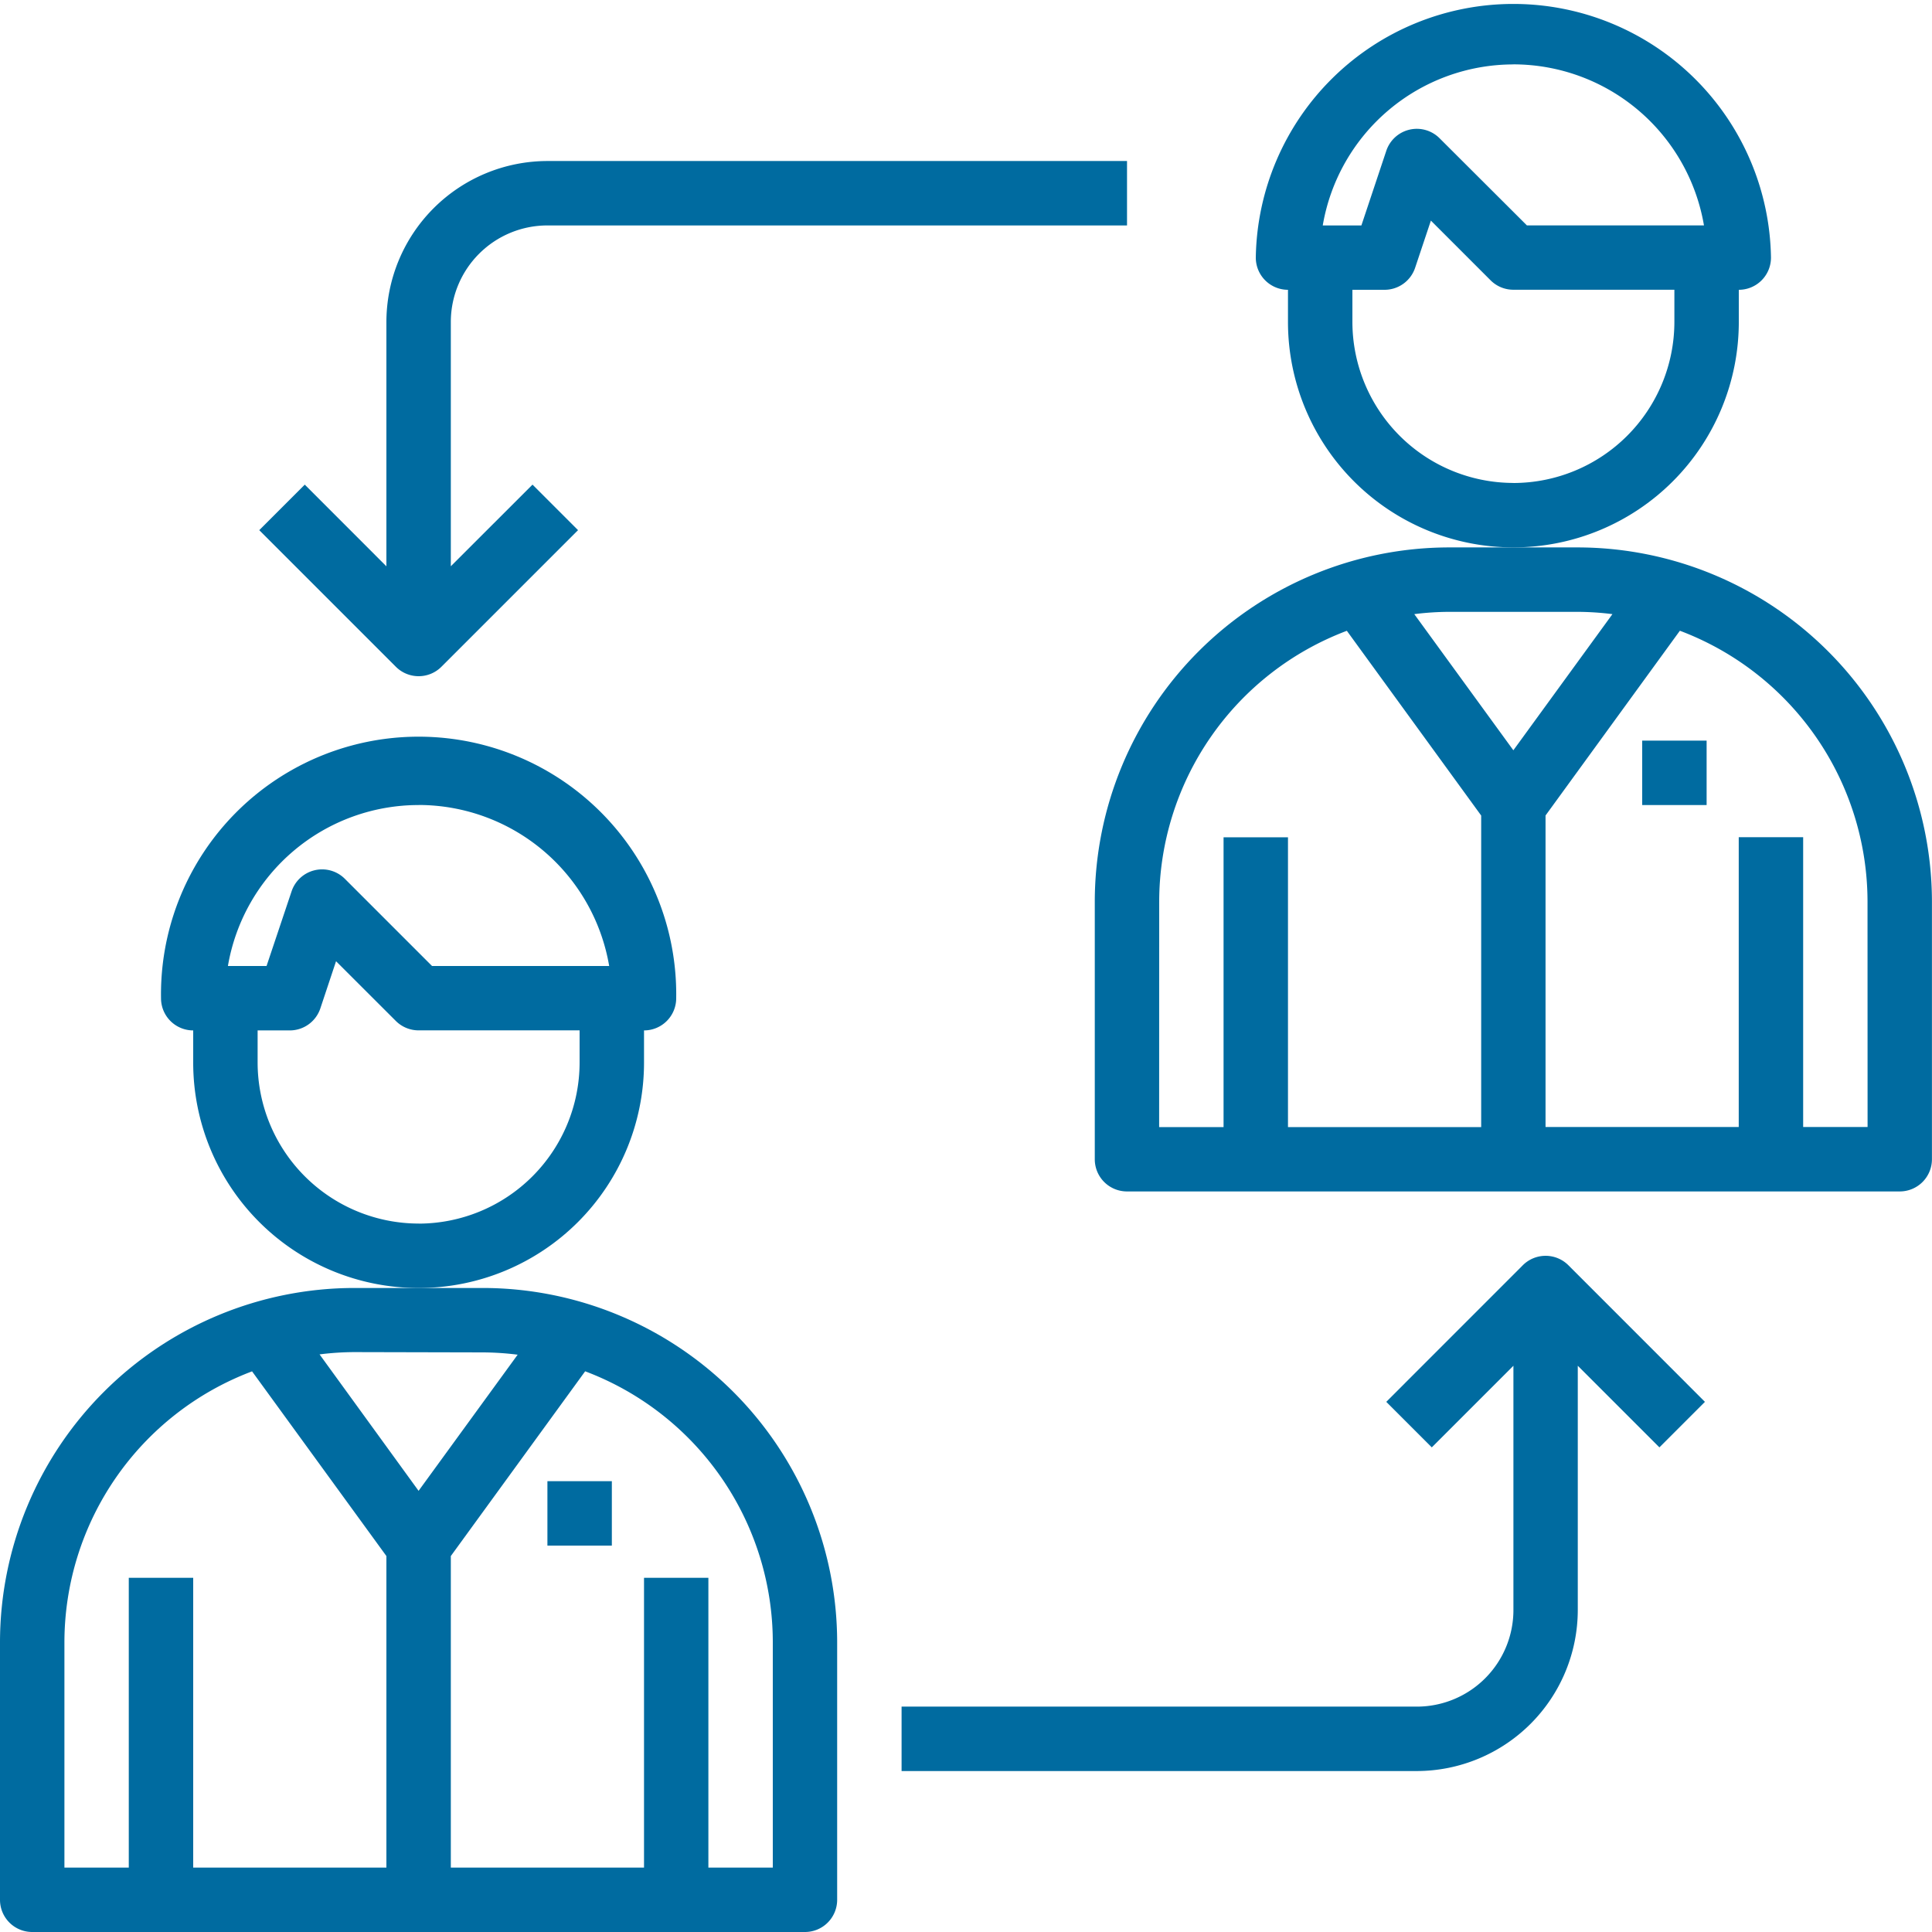
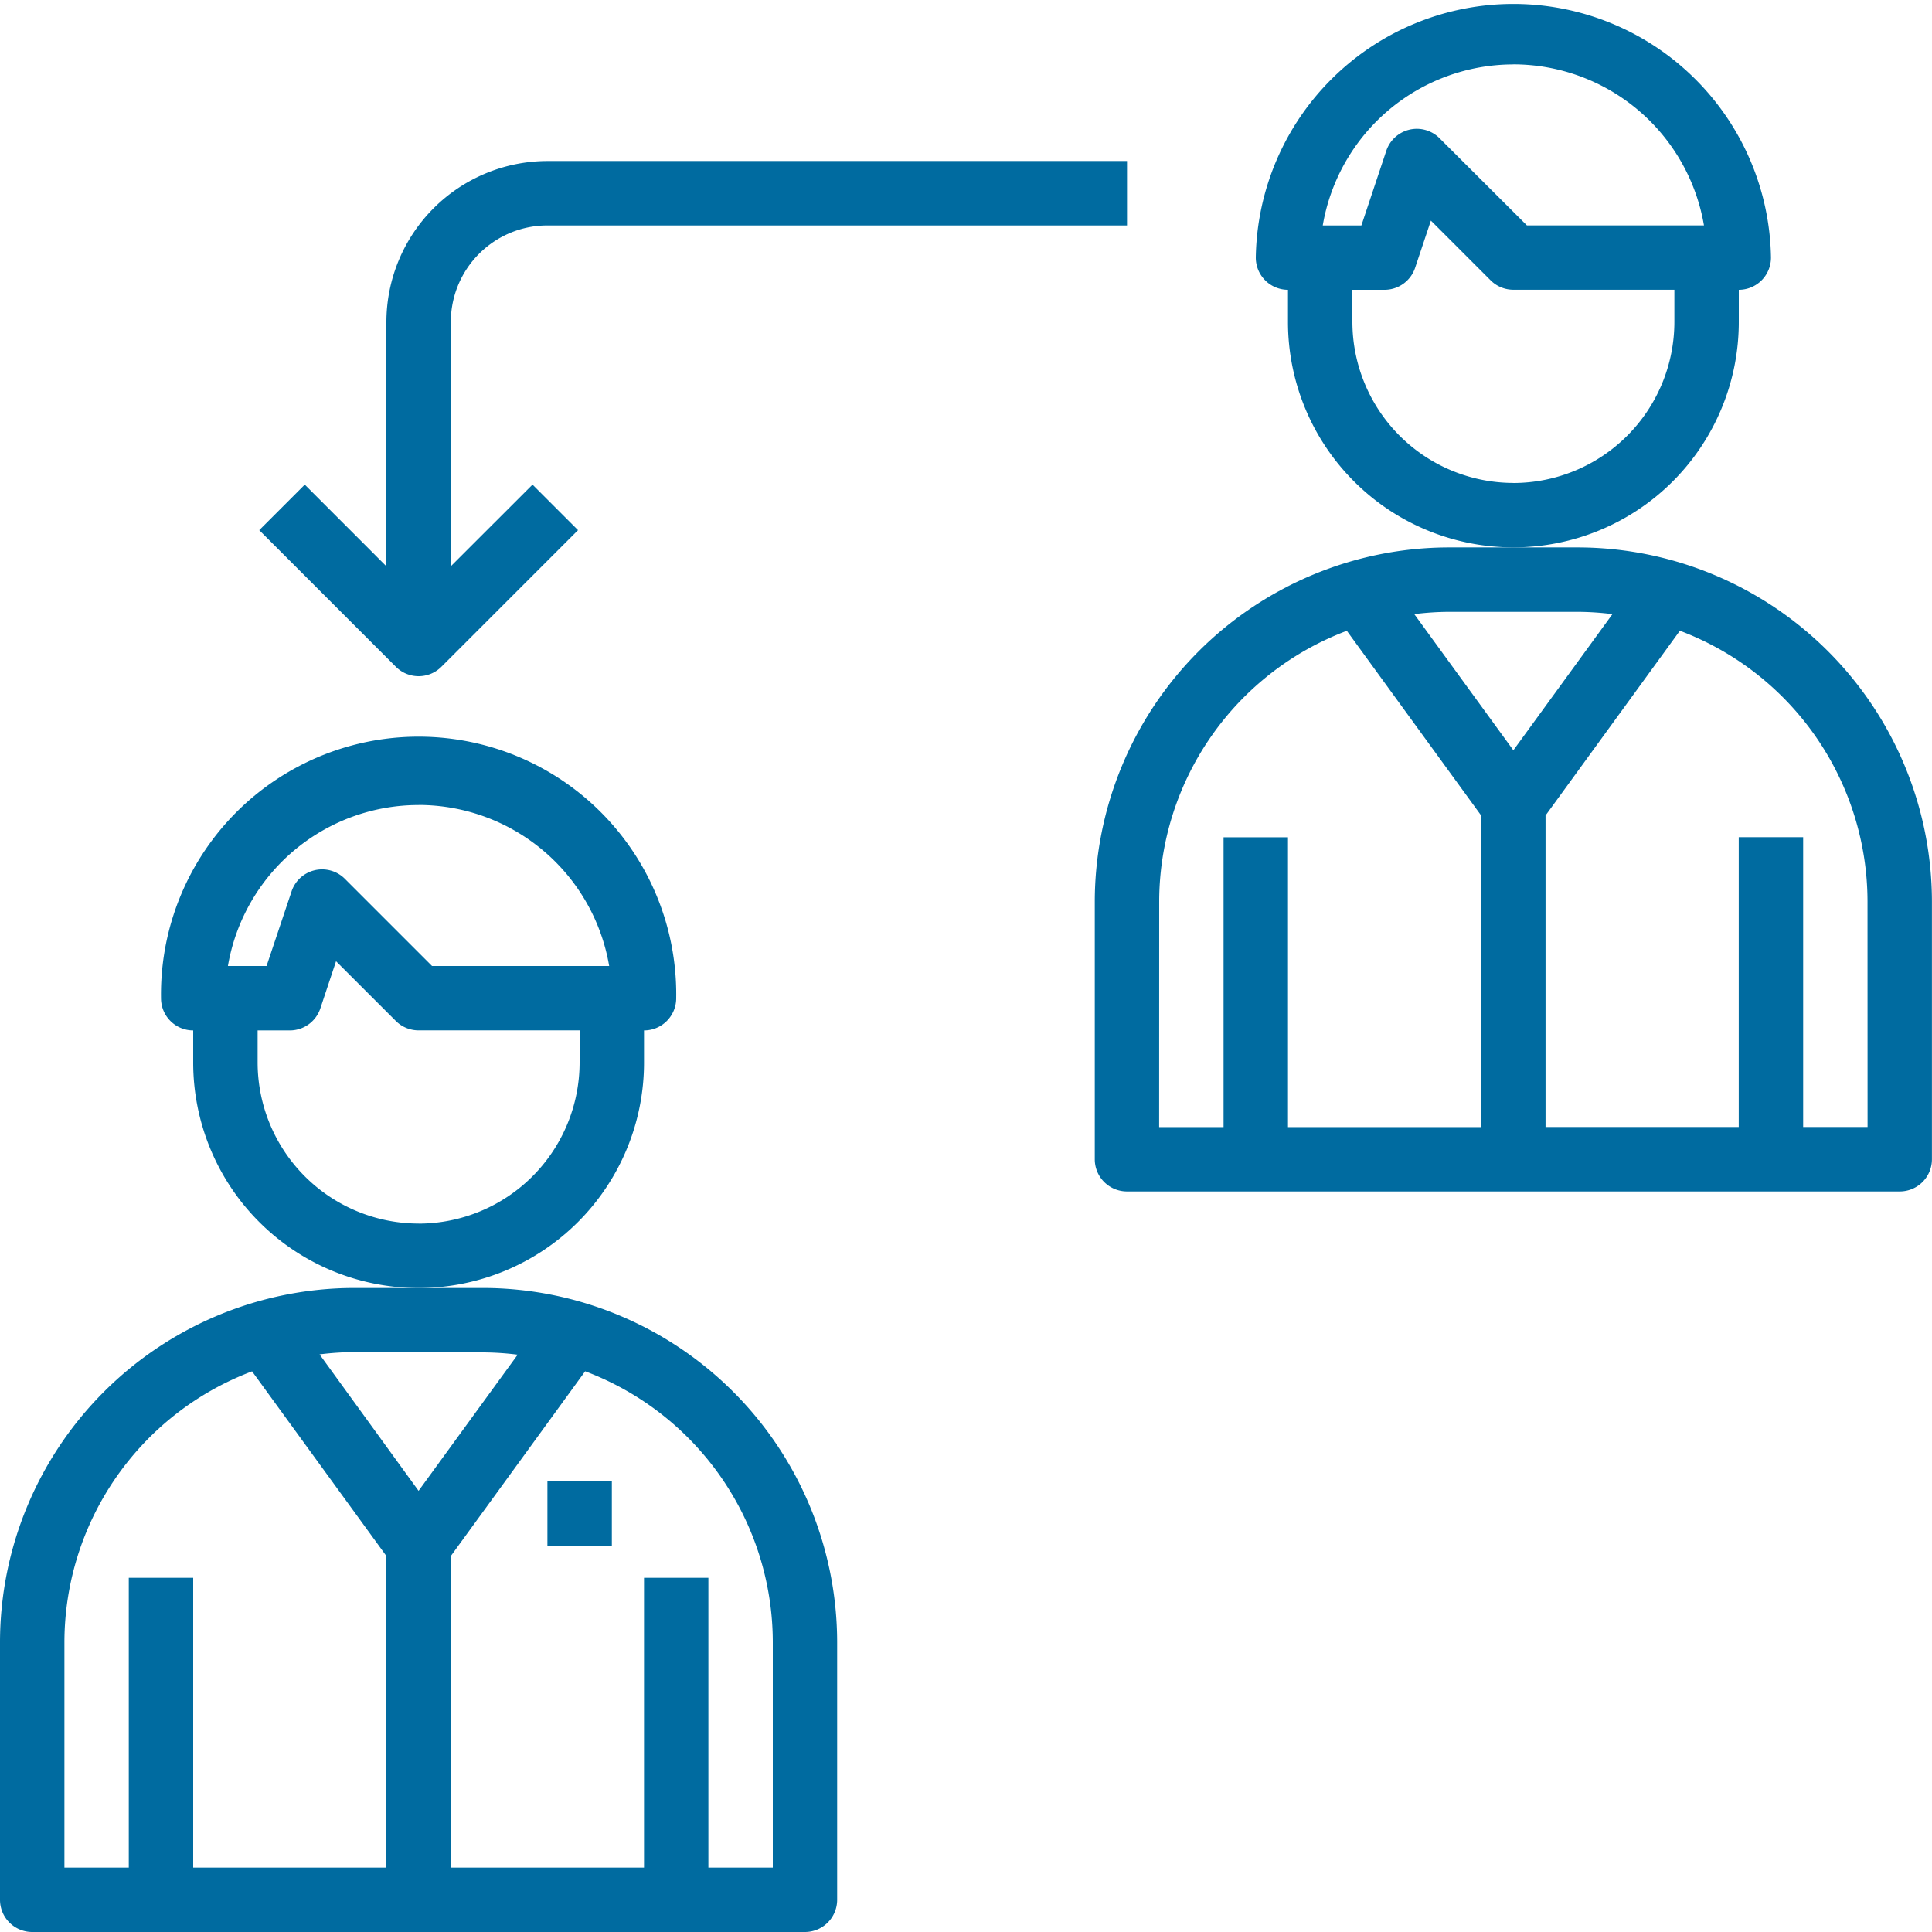
<svg xmlns="http://www.w3.org/2000/svg" width="32" height="32" viewBox="0 0 32 32">
  <path d="M48,189.333V188.8a.533.533,0,0,0,.533-.533,4.267,4.267,0,1,0-8.533,0,.533.533,0,0,0,.533.533v.533a3.733,3.733,0,0,0,7.467,0Zm-3.733-4.267a3.205,3.205,0,0,1,3.156,2.667H44.489l-1.444-1.444a.533.533,0,0,0-.883.209l-.414,1.235h-.64A3.205,3.205,0,0,1,44.267,185.067Zm0,6.933a2.67,2.67,0,0,1-2.667-2.667V188.8h.533a.534.534,0,0,0,.506-.365l.26-.781.99.989a.533.533,0,0,0,.377.156h2.667v.533A2.67,2.67,0,0,1,44.267,192Zm0,0" transform="translate(-37.333 -171.733)" fill="#006ba0" />
  <path d="M8,320H5.867A5.874,5.874,0,0,0,0,325.867v4.267a.533.533,0,0,0,.533.533h12.8a.533.533,0,0,0,.533-.533v-4.267A5.874,5.874,0,0,0,8,320Zm0,1.067a4.749,4.749,0,0,1,.574.038L6.933,323.36,5.293,321.1a4.749,4.749,0,0,1,.574-.038Zm-6.933,4.8a4.8,4.8,0,0,1,3.108-4.486L6.4,324.44v5.16H3.2v-4.8H2.133v4.8H1.067ZM12.8,329.6H11.733v-4.8H10.667v4.8h-3.2v-5.16l2.225-3.06a4.8,4.8,0,0,1,3.108,4.486Zm0,0" transform="translate(0 -298.667)" fill="#006ba0" />
  <path d="M136,368h1.067v1.067H136Zm0,0" transform="translate(-126.933 -343.467)" fill="#006ba0" />
-   <path d="M320,5.333V4.8a.533.533,0,0,0,.533-.533,4.267,4.267,0,0,0-8.533,0,.533.533,0,0,0,.533.533v.533a3.733,3.733,0,1,0,7.467,0Zm-3.733-4.267a3.205,3.205,0,0,1,3.156,2.667h-2.933L315.044,2.29a.533.533,0,0,0-.883.209l-.412,1.235h-.64A3.205,3.205,0,0,1,316.267,1.067Zm0,6.933A2.67,2.67,0,0,1,313.6,5.333V4.8h.533a.534.534,0,0,0,.506-.365l.261-.781.989.989a.533.533,0,0,0,.377.156h2.667v.533A2.67,2.67,0,0,1,316.267,8Zm0,0" transform="translate(-291.2)" fill="#006ba0" />
+   <path d="M320,5.333V4.8a.533.533,0,0,0,.533-.533,4.267,4.267,0,0,0-8.533,0,.533.533,0,0,0,.533.533v.533a3.733,3.733,0,1,0,7.467,0Zm-3.733-4.267a3.205,3.205,0,0,1,3.156,2.667h-2.933L315.044,2.29a.533.533,0,0,0-.883.209l-.412,1.235h-.64A3.205,3.205,0,0,1,316.267,1.067Zm0,6.933A2.67,2.67,0,0,1,313.6,5.333V4.8h.533a.534.534,0,0,0,.506-.365l.261-.781.989.989a.533.533,0,0,0,.377.156h2.667v.533A2.67,2.67,0,0,1,316.267,8Z" transform="translate(-291.2)" fill="#006ba0" />
  <path d="M280,136h-2.133A5.874,5.874,0,0,0,272,141.867v4.267a.533.533,0,0,0,.533.533h12.8a.533.533,0,0,0,.533-.533v-4.267A5.874,5.874,0,0,0,280,136Zm0,1.067a4.752,4.752,0,0,1,.574.038l-1.641,2.255-1.641-2.255a4.751,4.751,0,0,1,.574-.038Zm-6.933,4.8a4.8,4.8,0,0,1,3.108-4.486l2.225,3.06v5.16h-3.2v-4.8h-1.067v4.8h-1.067ZM284.8,145.6h-1.067v-4.8h-1.067v4.8h-3.2v-5.16l2.225-3.06a4.8,4.8,0,0,1,3.108,4.486Zm0,0" transform="translate(-253.867 -126.933)" fill="#006ba0" />
-   <path d="M408,184h1.067v1.067H408Zm0,0" transform="translate(-380.8 -171.733)" fill="#006ba0" />
-   <path d="M234.29,312.159l-2.262,2.263.754.754,1.352-1.352v4.046a1.6,1.6,0,0,1-1.6,1.6H224v1.067h8.533a2.67,2.67,0,0,0,2.667-2.667v-4.046l1.352,1.352.754-.754-2.262-2.263A.534.534,0,0,0,234.29,312.159Zm0,0" transform="translate(-209.067 -291.203)" fill="#006ba0" />
  <path d="M67.039,48.533a.533.533,0,0,0,.377-.156l2.263-2.263-.754-.754-1.353,1.352V42.667a1.6,1.6,0,0,1,1.6-1.6h9.6V40h-9.6a2.67,2.67,0,0,0-2.667,2.667v4.046L65.153,45.36l-.754.754,2.263,2.263A.533.533,0,0,0,67.039,48.533Zm0,0" transform="translate(-60.105 -37.333)" fill="#006ba0" />
</svg>